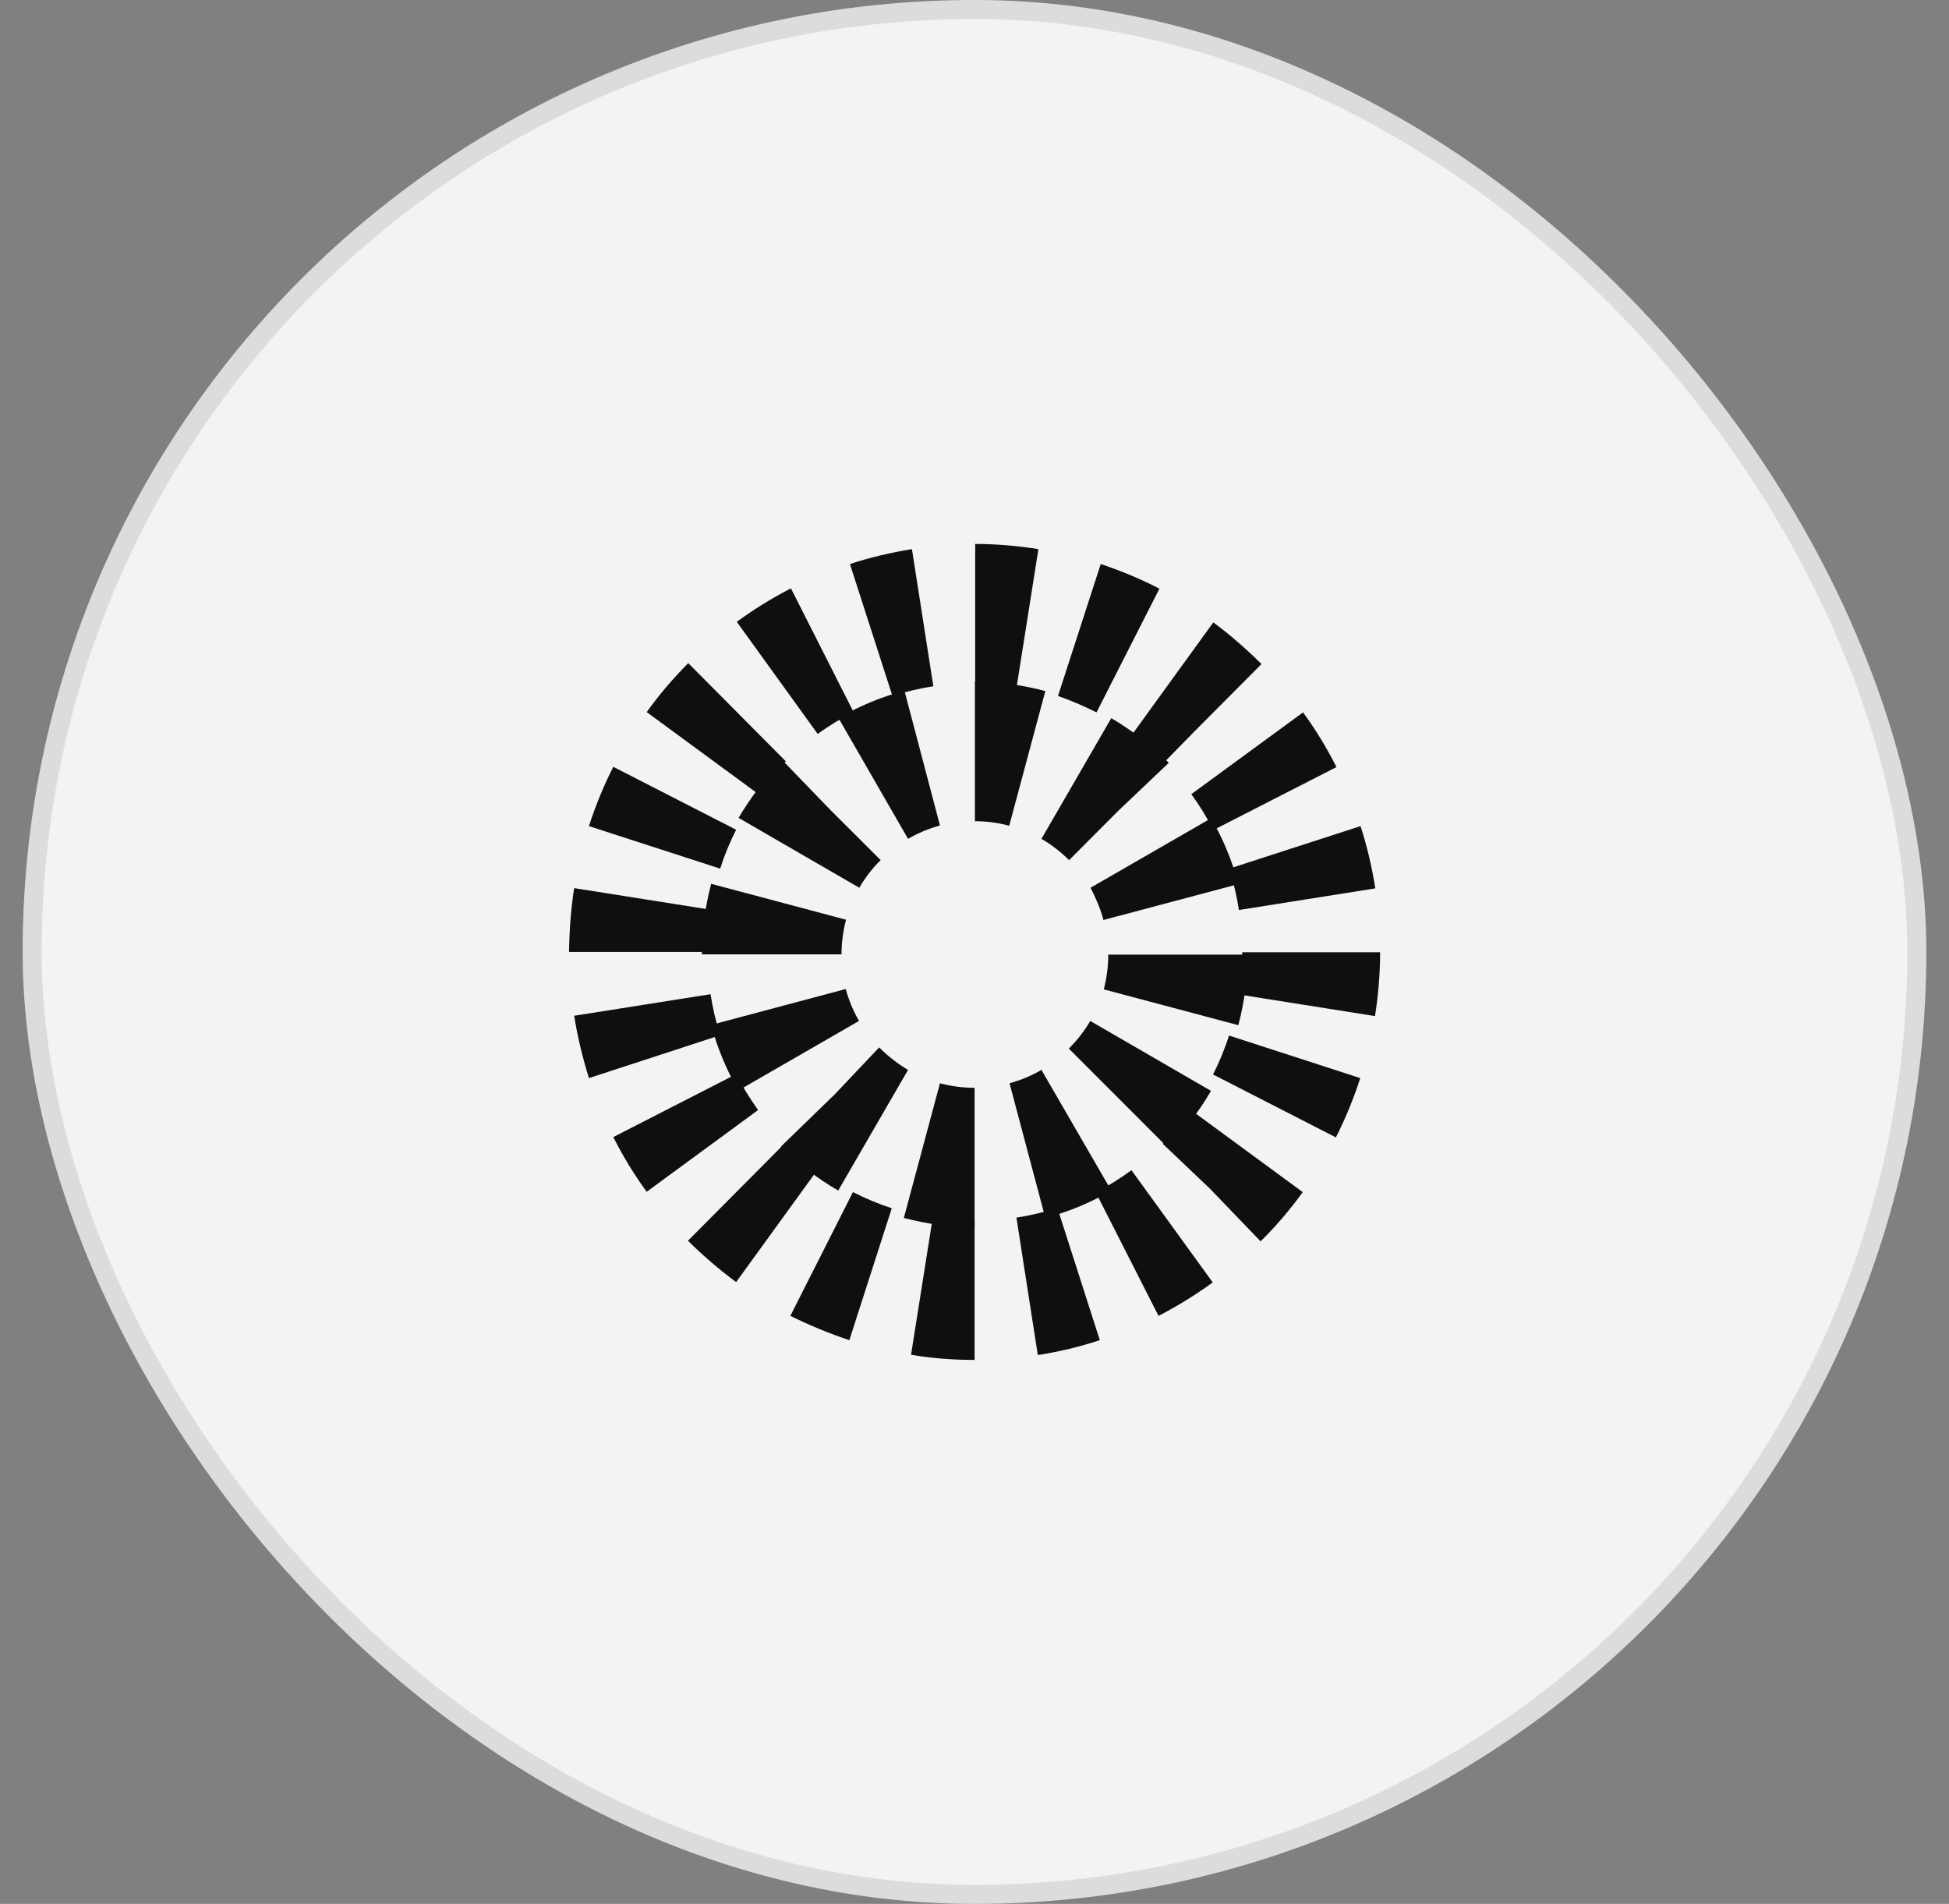
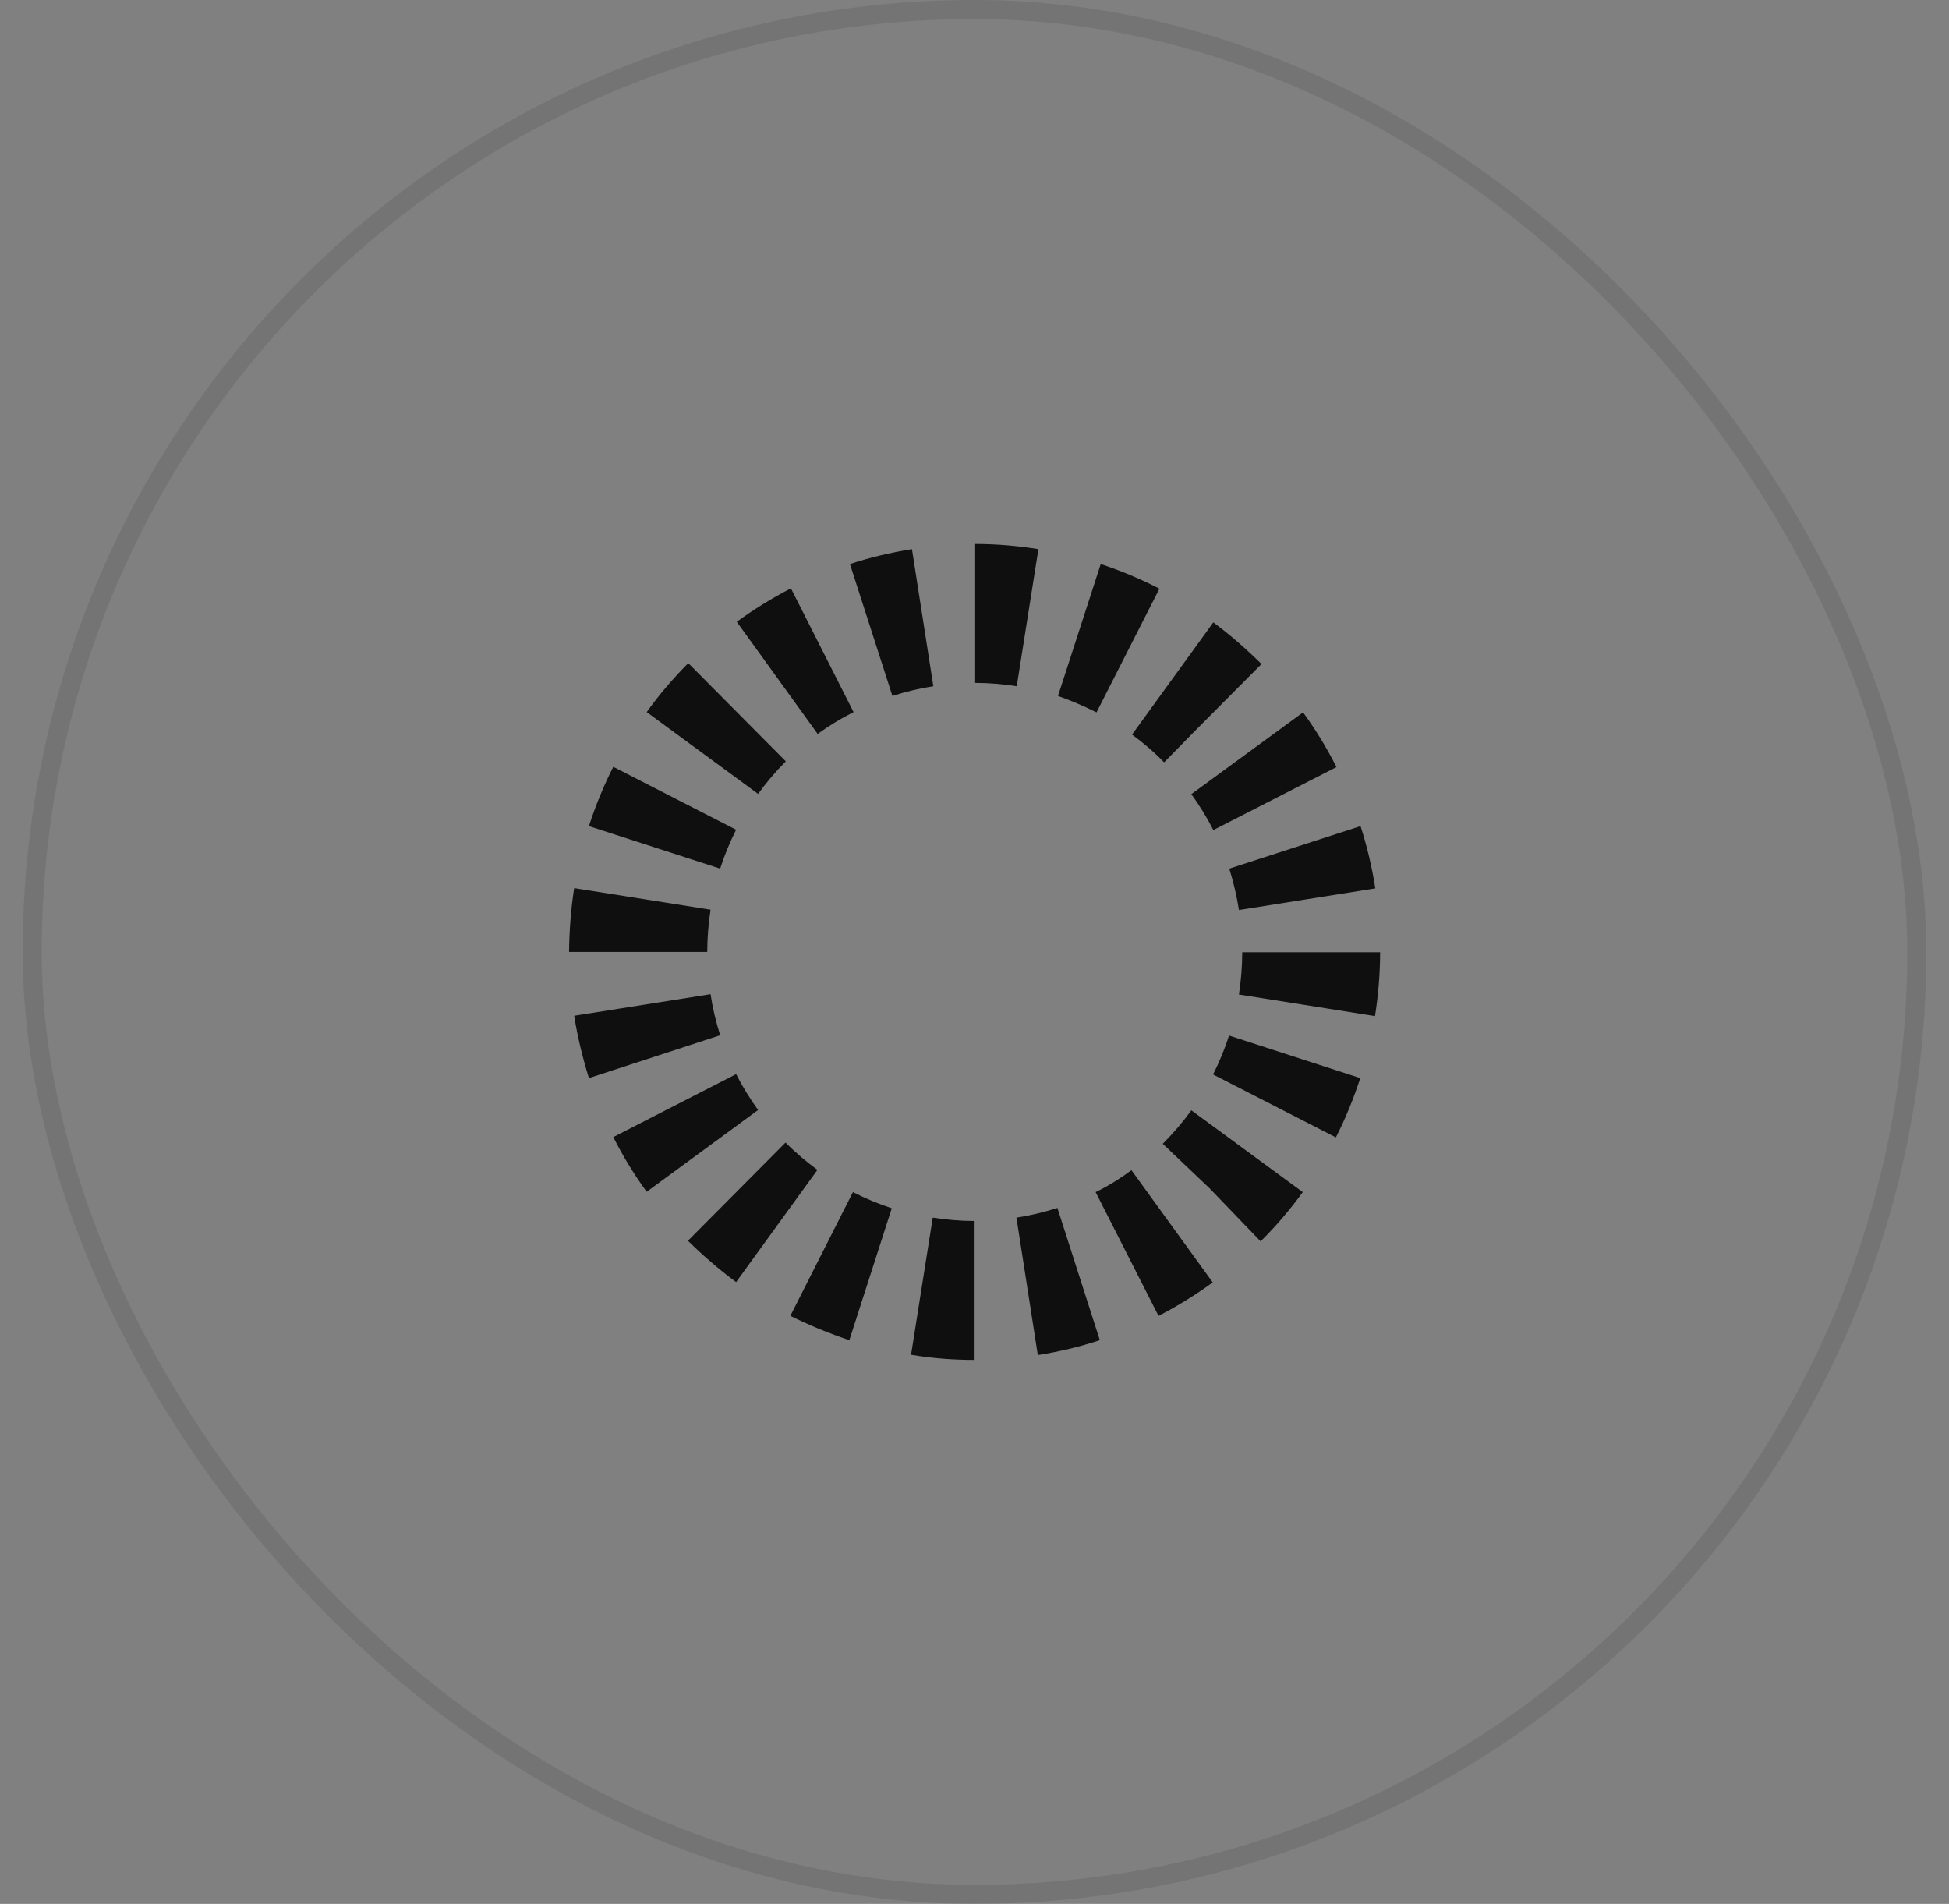
<svg xmlns="http://www.w3.org/2000/svg" width="43" height="42" viewBox="0 0 43 42" fill="none">
  <rect x="0" y="0" width="43" height="42" fill="#808080" stroke="none" />
-   <rect x="0.5" width="42" height="42" rx="21" fill="#F3F3F3" />
  <rect x="0.71" y="0.21" width="41.58" height="41.58" rx="20.79" stroke="#0F0F0F" stroke-opacity="0.1" stroke-width="0.42" />
-   <path d="M21.502 30V26.935C21.196 26.935 20.884 26.908 20.579 26.861L20.1 29.886C20.565 29.966 21.037 30 21.502 30ZM22.897 29.893C23.362 29.819 23.82 29.712 24.265 29.564L23.329 26.647C23.036 26.741 22.731 26.814 22.425 26.861L22.897 29.893ZM18.739 29.564L19.675 26.654C19.383 26.56 19.097 26.439 18.818 26.298L17.437 29.028C17.855 29.235 18.294 29.416 18.739 29.564ZM25.56 29.028C25.979 28.813 26.377 28.565 26.756 28.29L24.963 25.815C24.717 25.996 24.451 26.164 24.172 26.298L25.56 29.028ZM16.241 28.283L18.035 25.808C17.789 25.627 17.55 25.426 17.331 25.205L15.178 27.371C15.511 27.7 15.869 28.008 16.241 28.283ZM27.812 27.384L27.832 27.364C28.164 27.036 28.47 26.674 28.742 26.298L26.284 24.494C26.105 24.742 25.899 24.984 25.687 25.198L25.653 25.232L26.69 26.218L27.812 27.384ZM14.268 26.291L16.726 24.487C16.547 24.239 16.381 23.971 16.241 23.696L13.531 25.084C13.744 25.507 13.989 25.909 14.268 26.291ZM29.473 25.091C29.685 24.675 29.865 24.233 30.011 23.783L27.115 22.844C27.022 23.139 26.902 23.428 26.763 23.703L29.473 25.091ZM12.993 23.783L15.889 22.838C15.796 22.543 15.723 22.241 15.677 21.932L12.668 22.408C12.741 22.871 12.854 23.334 12.993 23.783ZM30.336 22.415C30.409 21.952 30.449 21.476 30.449 21.007H27.407C27.407 21.315 27.38 21.63 27.334 21.939L30.336 22.415ZM15.604 21C15.604 20.692 15.63 20.376 15.677 20.068L12.668 19.592C12.595 20.054 12.561 20.531 12.555 21H15.604ZM27.334 20.075L30.343 19.598C30.27 19.136 30.163 18.673 30.017 18.224L27.121 19.162C27.214 19.464 27.287 19.766 27.334 20.075ZM15.889 19.162C15.982 18.867 16.102 18.579 16.241 18.304L13.531 16.916C13.319 17.332 13.139 17.774 12.993 18.224L15.889 19.162ZM26.769 18.311L29.486 16.922C29.273 16.5 29.028 16.098 28.749 15.715L26.284 17.519C26.464 17.767 26.63 18.036 26.769 18.311ZM16.726 17.513C16.905 17.265 17.111 17.023 17.331 16.802L17.337 16.795L15.185 14.629L15.178 14.636C14.846 14.971 14.541 15.326 14.268 15.709L16.726 17.513ZM25.687 16.815L26.337 16.151L27.832 14.649L27.825 14.642C27.493 14.314 27.141 14.005 26.769 13.73L24.976 16.205C25.222 16.386 25.461 16.587 25.673 16.808L25.687 16.815ZM18.041 16.192C18.287 16.01 18.553 15.85 18.832 15.709L17.45 12.979C17.032 13.194 16.633 13.442 16.255 13.717L18.041 16.192ZM24.192 15.715L25.58 12.986C25.162 12.771 24.73 12.59 24.285 12.443L23.342 15.353C23.628 15.454 23.913 15.575 24.192 15.715ZM19.689 15.353C19.981 15.259 20.286 15.185 20.592 15.139L20.12 12.114C19.662 12.188 19.197 12.295 18.752 12.443L19.689 15.353ZM22.432 15.139L22.91 12.114C22.452 12.04 21.98 12 21.515 12V15.065C21.821 15.065 22.133 15.092 22.432 15.139Z" fill="#0F0F0F" />
-   <path d="M21.502 27.076V23.997C21.243 23.997 20.991 23.964 20.738 23.897L19.941 26.868C20.453 27.002 20.978 27.076 21.502 27.076ZM23.063 26.868C23.575 26.734 24.06 26.532 24.518 26.264L22.977 23.602C22.758 23.729 22.519 23.83 22.273 23.897L23.063 26.868ZM18.493 26.264L20.034 23.602C19.815 23.474 19.609 23.313 19.423 23.132L19.397 23.105L18.427 24.131L17.231 25.292L17.251 25.312C17.623 25.681 18.042 26.003 18.493 26.264ZM25.76 25.312C26.132 24.936 26.457 24.52 26.717 24.064L24.053 22.522C23.927 22.743 23.767 22.945 23.581 23.132L25.76 25.312ZM16.288 24.058L18.952 22.522C18.826 22.301 18.726 22.066 18.659 21.818L15.69 22.609C15.823 23.112 16.029 23.602 16.288 24.058ZM27.321 22.616C27.454 22.106 27.527 21.583 27.527 21.06H24.451C24.451 21.315 24.418 21.576 24.352 21.825L27.321 22.616ZM18.566 21.053C18.566 20.798 18.6 20.537 18.666 20.289L15.69 19.497C15.557 20.007 15.484 20.53 15.484 21.053H18.566ZM24.345 20.295L27.321 19.504C27.188 18.994 26.982 18.505 26.723 18.049L24.06 19.584C24.179 19.813 24.279 20.047 24.345 20.295ZM18.958 19.584C19.084 19.37 19.237 19.162 19.423 18.981L19.43 18.974L18.327 17.874L17.271 16.781L17.251 16.801C16.879 17.17 16.56 17.593 16.295 18.042L18.958 19.584ZM23.581 18.981L24.671 17.888L25.787 16.828L25.76 16.801C25.388 16.426 24.97 16.111 24.518 15.842L22.977 18.505C23.196 18.632 23.395 18.787 23.581 18.968V18.981ZM20.034 18.505C20.254 18.377 20.493 18.277 20.738 18.21L19.955 15.239C19.443 15.373 18.958 15.574 18.5 15.842L20.034 18.505ZM22.266 18.216L23.063 15.245C22.558 15.111 22.034 15.038 21.509 15.038V18.116C21.761 18.116 22.02 18.149 22.266 18.216Z" fill="#0F0F0F" />
+   <path d="M21.502 30V26.935C21.196 26.935 20.884 26.908 20.579 26.861L20.1 29.886C20.565 29.966 21.037 30 21.502 30ZM22.897 29.893C23.362 29.819 23.82 29.712 24.265 29.564L23.329 26.647C23.036 26.741 22.731 26.814 22.425 26.861L22.897 29.893ZM18.739 29.564L19.675 26.654C19.383 26.56 19.097 26.439 18.818 26.298L17.437 29.028C17.855 29.235 18.294 29.416 18.739 29.564ZM25.56 29.028C25.979 28.813 26.377 28.565 26.756 28.29L24.963 25.815C24.717 25.996 24.451 26.164 24.172 26.298L25.56 29.028ZM16.241 28.283L18.035 25.808C17.789 25.627 17.55 25.426 17.331 25.205L15.178 27.371C15.511 27.7 15.869 28.008 16.241 28.283ZM27.812 27.384L27.832 27.364C28.164 27.036 28.47 26.674 28.742 26.298L26.284 24.494C26.105 24.742 25.899 24.984 25.687 25.198L25.653 25.232L26.69 26.218L27.812 27.384ZM14.268 26.291L16.726 24.487C16.547 24.239 16.381 23.971 16.241 23.696L13.531 25.084C13.744 25.507 13.989 25.909 14.268 26.291ZM29.473 25.091C29.685 24.675 29.865 24.233 30.011 23.783L27.115 22.844C27.022 23.139 26.902 23.428 26.763 23.703ZM12.993 23.783L15.889 22.838C15.796 22.543 15.723 22.241 15.677 21.932L12.668 22.408C12.741 22.871 12.854 23.334 12.993 23.783ZM30.336 22.415C30.409 21.952 30.449 21.476 30.449 21.007H27.407C27.407 21.315 27.38 21.63 27.334 21.939L30.336 22.415ZM15.604 21C15.604 20.692 15.63 20.376 15.677 20.068L12.668 19.592C12.595 20.054 12.561 20.531 12.555 21H15.604ZM27.334 20.075L30.343 19.598C30.27 19.136 30.163 18.673 30.017 18.224L27.121 19.162C27.214 19.464 27.287 19.766 27.334 20.075ZM15.889 19.162C15.982 18.867 16.102 18.579 16.241 18.304L13.531 16.916C13.319 17.332 13.139 17.774 12.993 18.224L15.889 19.162ZM26.769 18.311L29.486 16.922C29.273 16.5 29.028 16.098 28.749 15.715L26.284 17.519C26.464 17.767 26.63 18.036 26.769 18.311ZM16.726 17.513C16.905 17.265 17.111 17.023 17.331 16.802L17.337 16.795L15.185 14.629L15.178 14.636C14.846 14.971 14.541 15.326 14.268 15.709L16.726 17.513ZM25.687 16.815L26.337 16.151L27.832 14.649L27.825 14.642C27.493 14.314 27.141 14.005 26.769 13.73L24.976 16.205C25.222 16.386 25.461 16.587 25.673 16.808L25.687 16.815ZM18.041 16.192C18.287 16.01 18.553 15.85 18.832 15.709L17.45 12.979C17.032 13.194 16.633 13.442 16.255 13.717L18.041 16.192ZM24.192 15.715L25.58 12.986C25.162 12.771 24.73 12.59 24.285 12.443L23.342 15.353C23.628 15.454 23.913 15.575 24.192 15.715ZM19.689 15.353C19.981 15.259 20.286 15.185 20.592 15.139L20.12 12.114C19.662 12.188 19.197 12.295 18.752 12.443L19.689 15.353ZM22.432 15.139L22.91 12.114C22.452 12.04 21.98 12 21.515 12V15.065C21.821 15.065 22.133 15.092 22.432 15.139Z" fill="#0F0F0F" />
</svg>